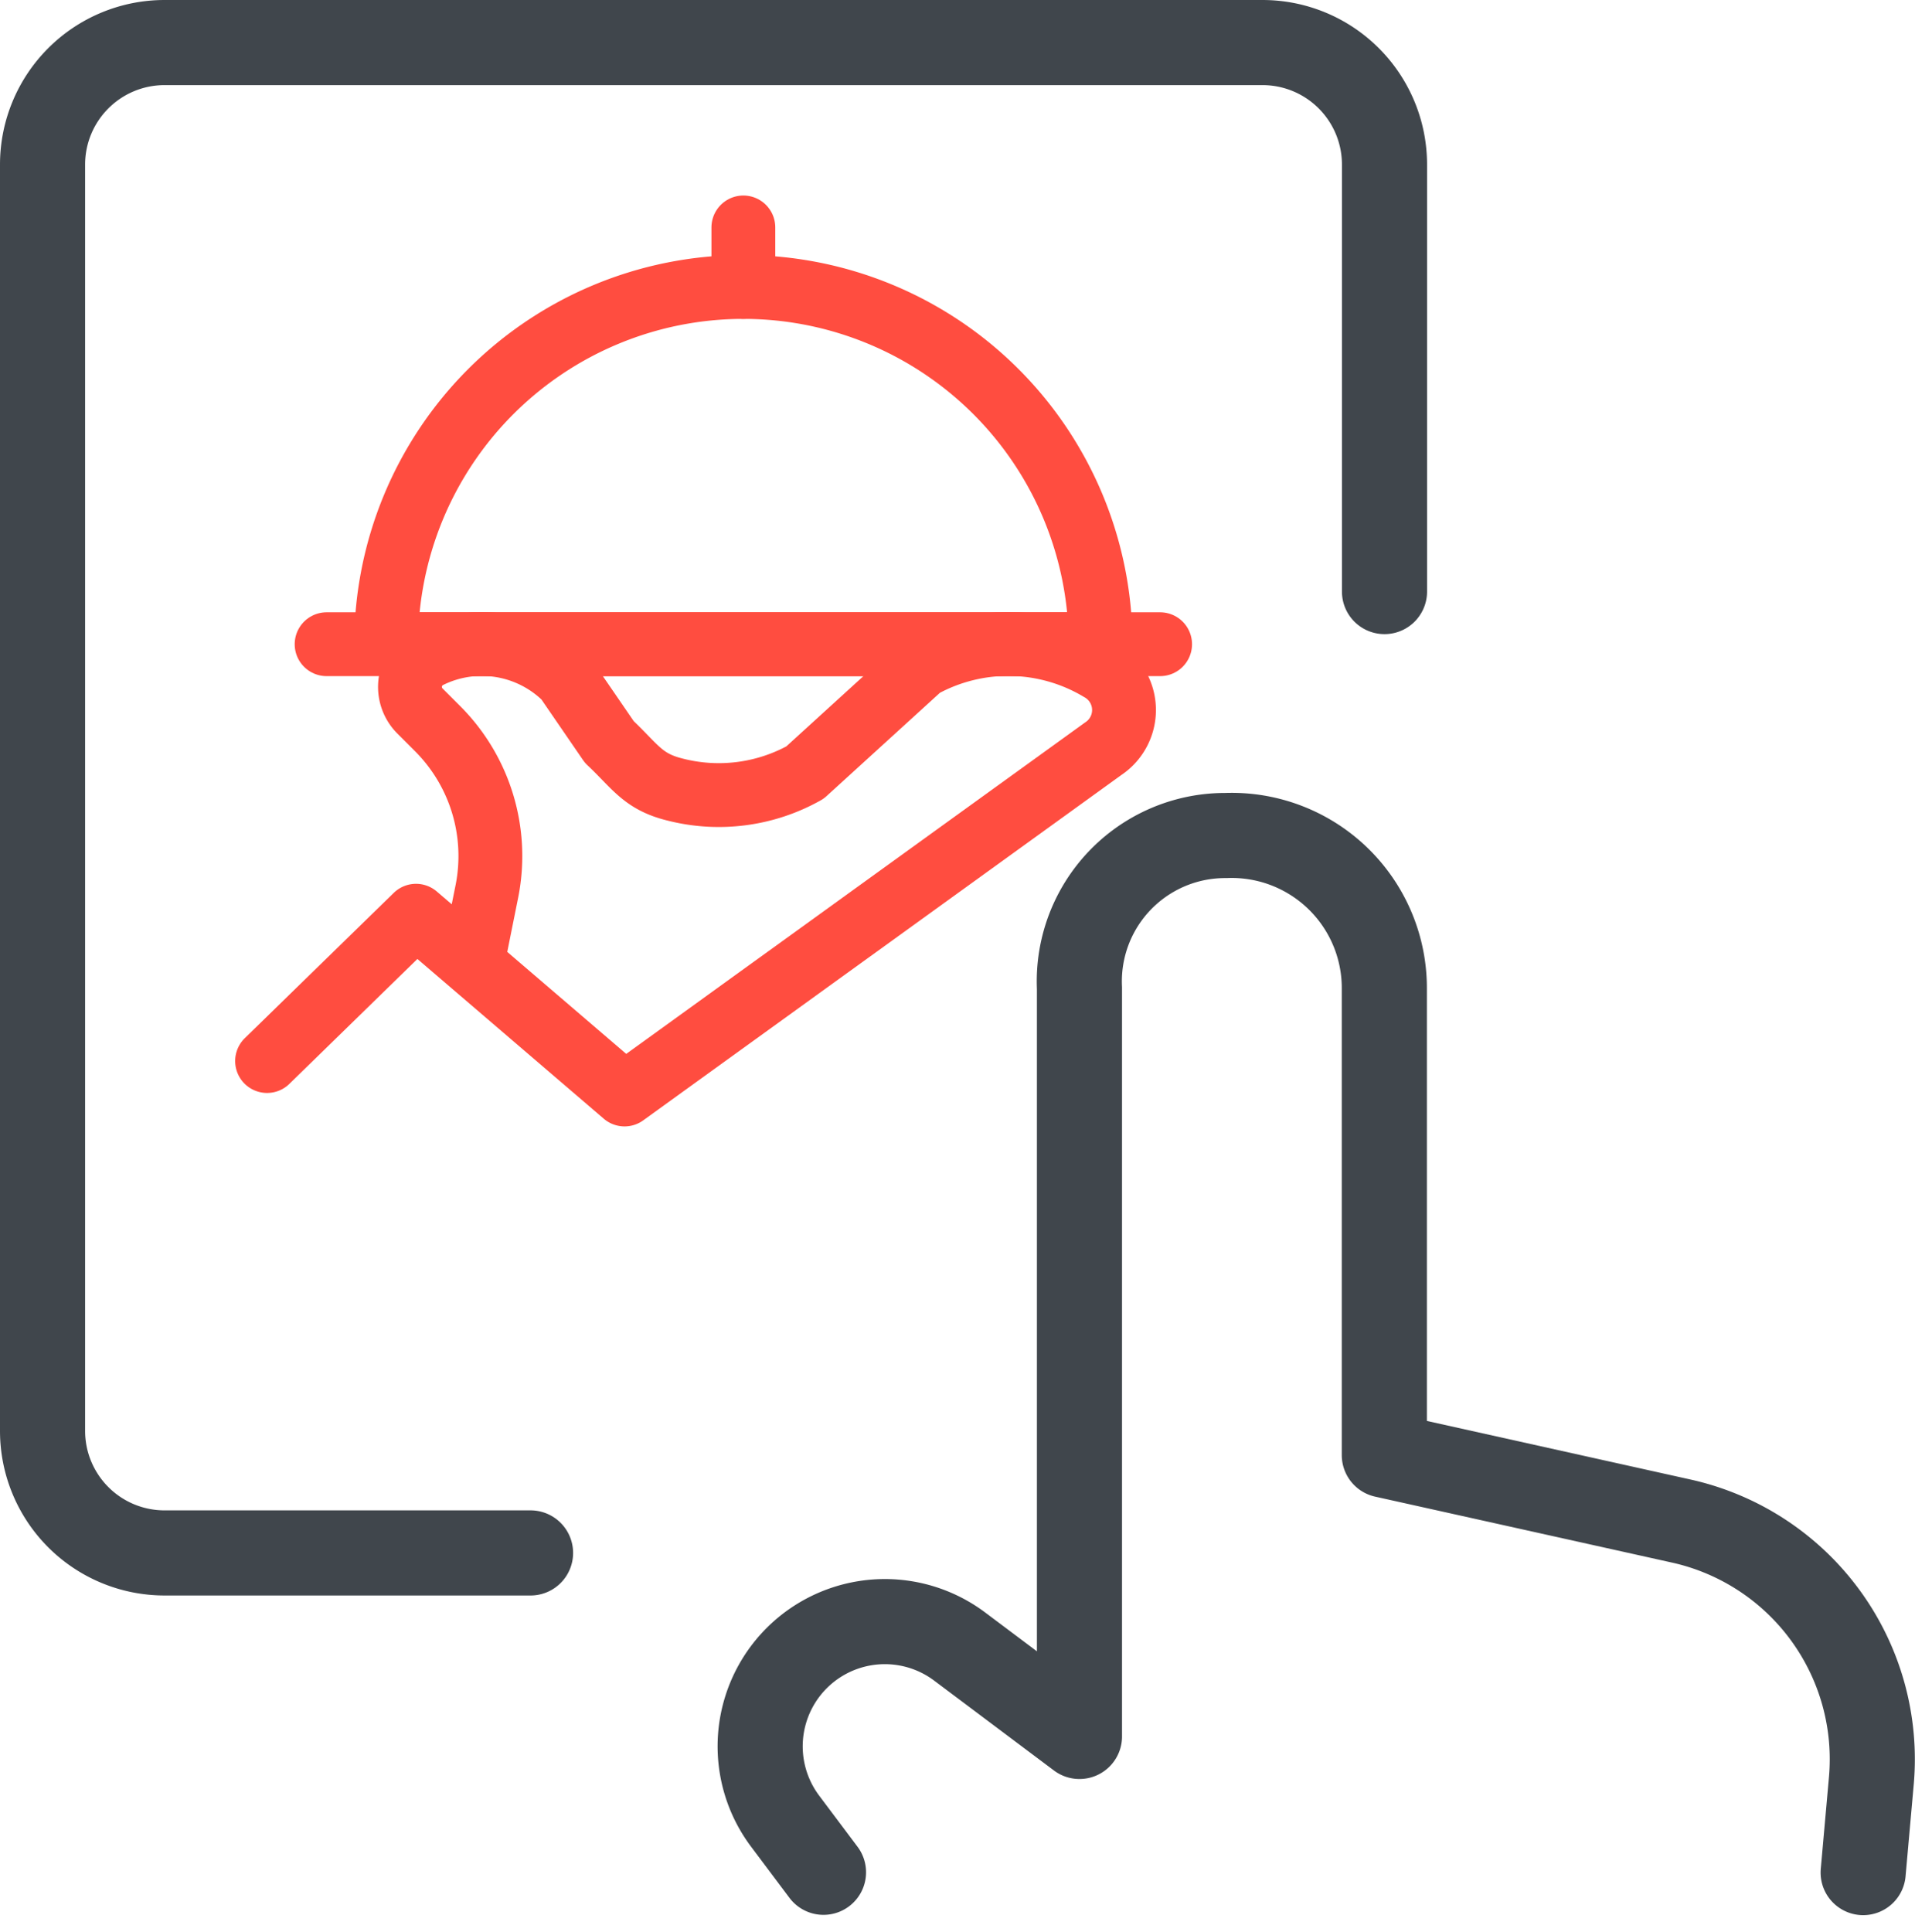
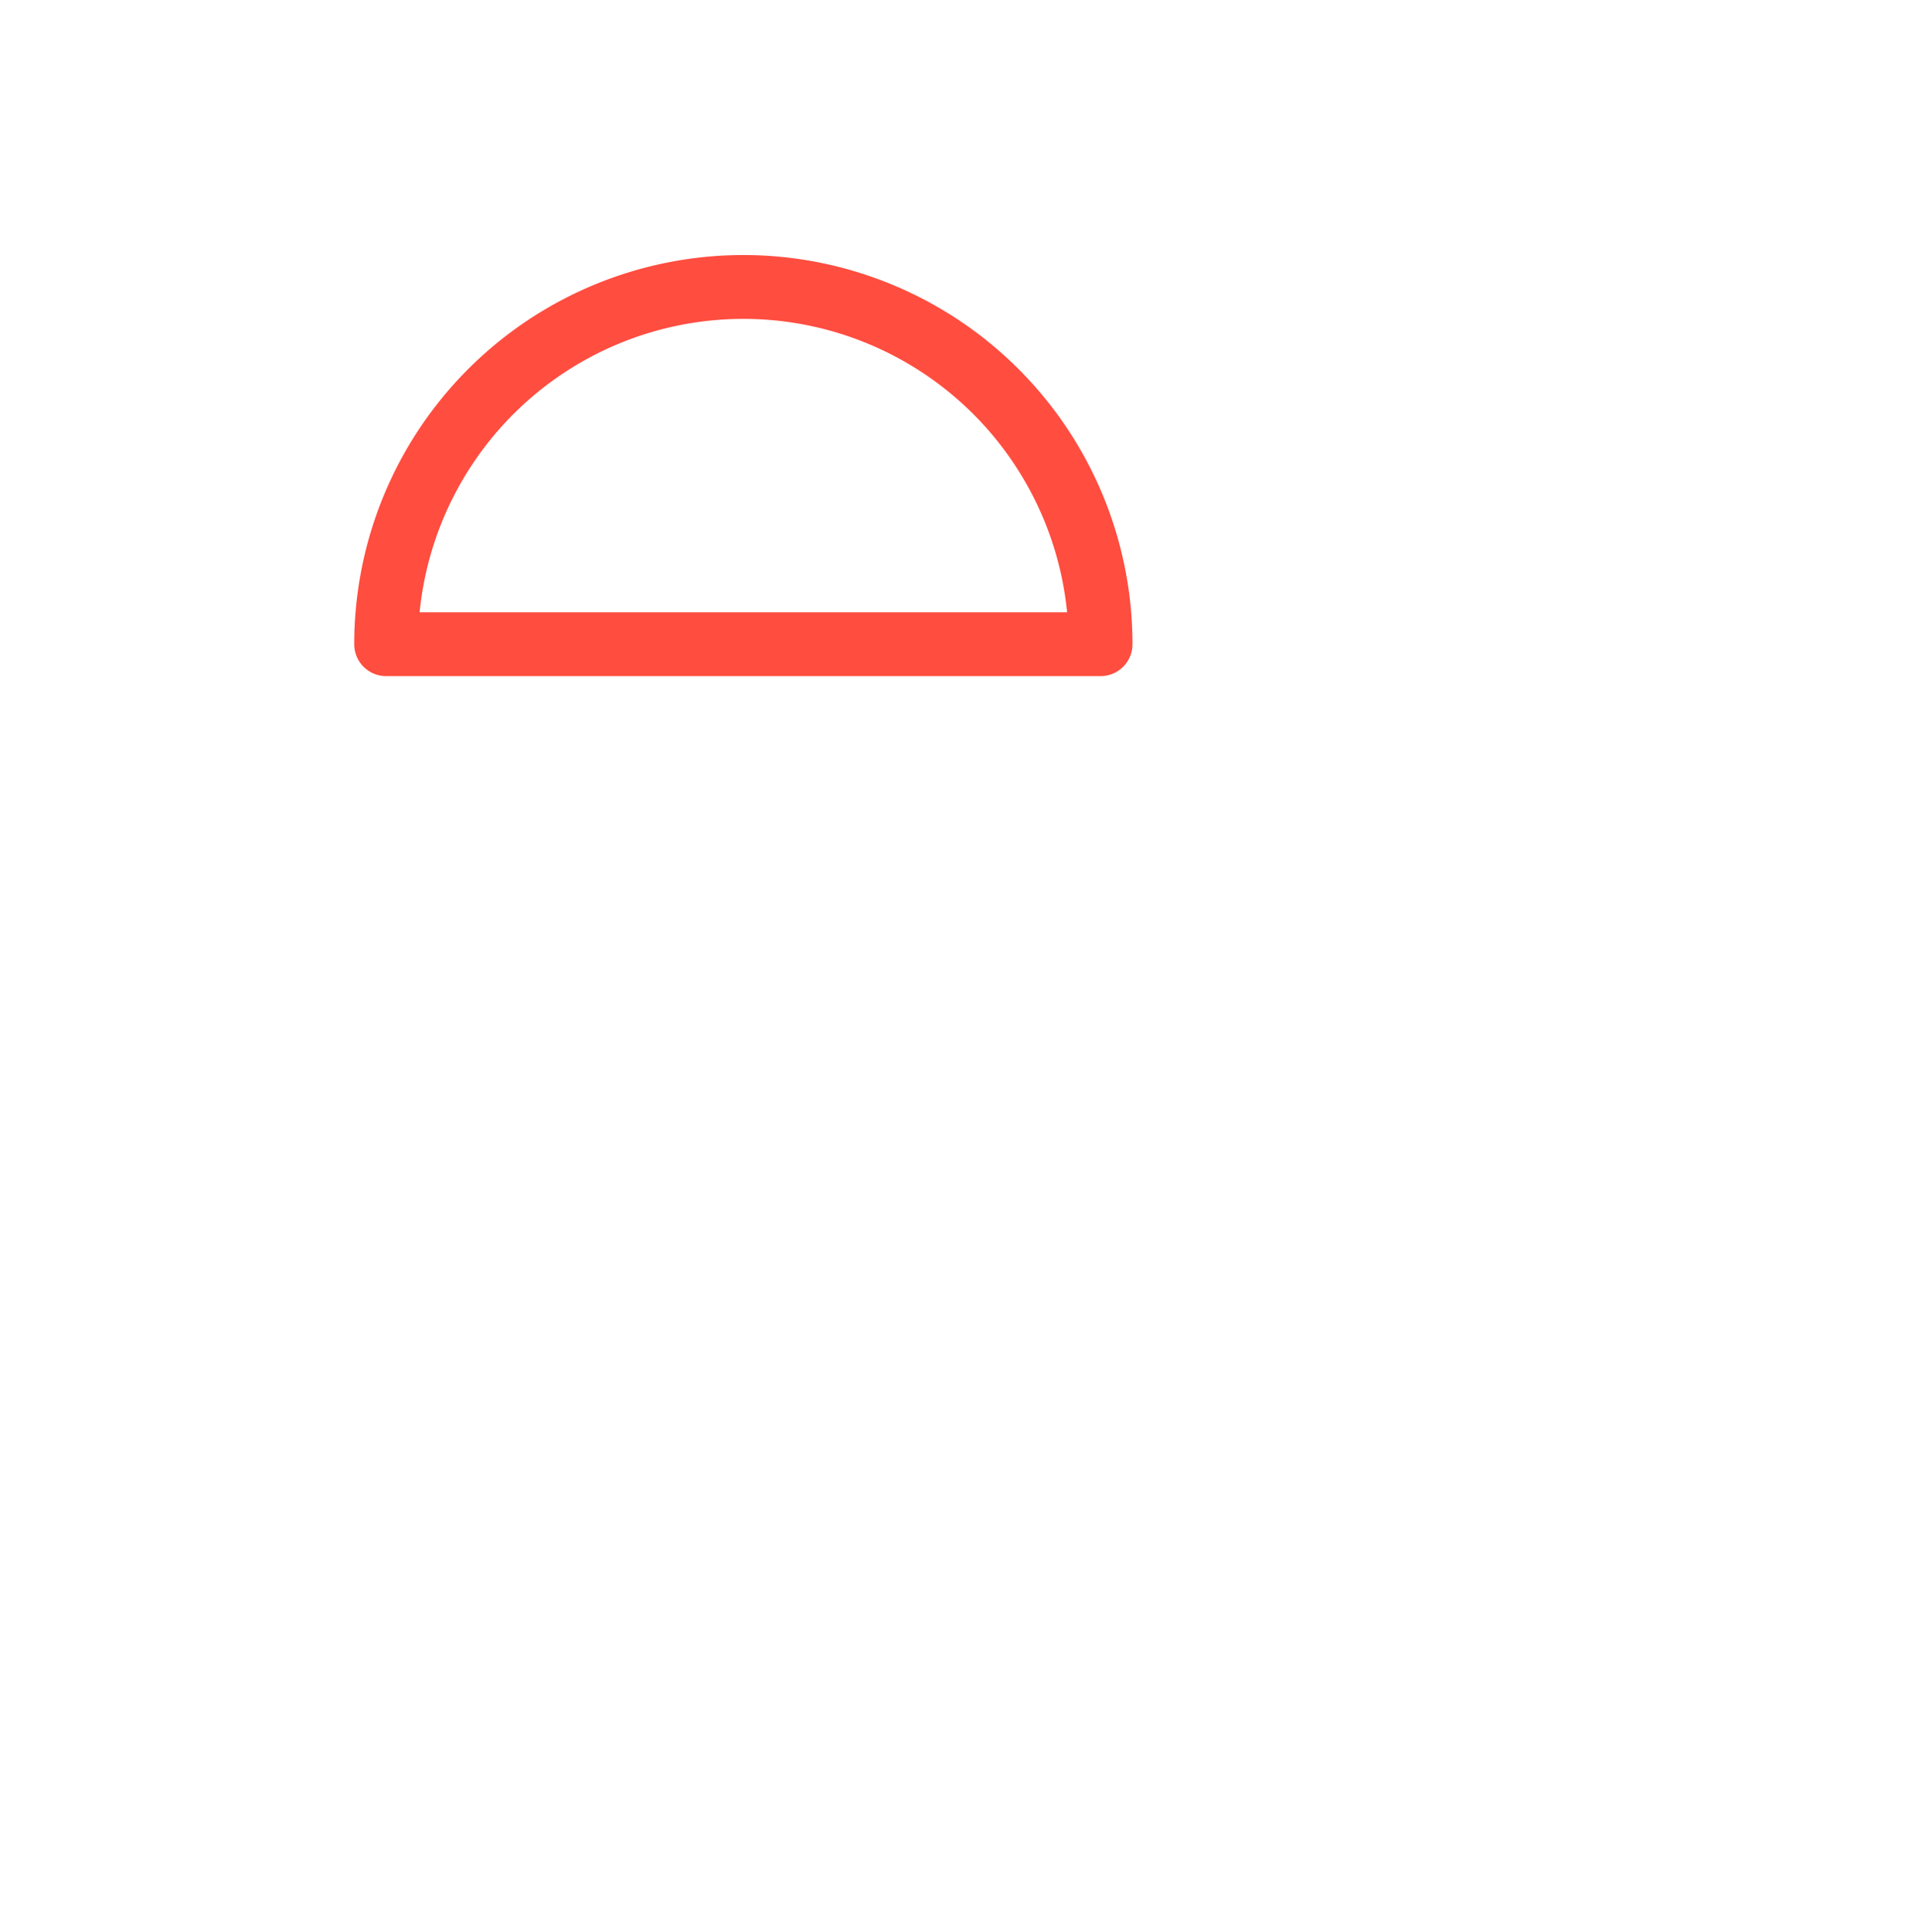
<svg xmlns="http://www.w3.org/2000/svg" width="45" height="45.392" viewBox="0 0 45 45.392">
  <g id="Groupe_1729" data-name="Groupe 1729" transform="translate(0.25 0.25)">
-     <path id="Tracé_2082" data-name="Tracé 2082" d="M35.494,34.868l.191-2.144a5.733,5.733,0,0,0-4.466-6.116l-6.977-1.55V14.085A3.587,3.587,0,0,0,20.518,10.5a3.427,3.427,0,0,0-3.44,3.585V31.669l-2.823-2.118a2.93,2.93,0,0,0-4.1,4.1l.908,1.21" transform="translate(8.038 8.882)" fill="none" stroke="#40464c" stroke-linecap="round" stroke-linejoin="round" stroke-width="2" />
-     <path id="Tracé_2083" data-name="Tracé 2083" d="M12.217,36.239h-8.6A2.867,2.867,0,0,1,.75,33.373V3.617A2.867,2.867,0,0,1,3.617.75h25.8a2.867,2.867,0,0,1,2.867,2.867V13.65" transform="translate(0)" fill="none" stroke="#40464c" stroke-linecap="round" stroke-linejoin="round" stroke-width="2" />
    <g id="Groupe_1732" data-name="Groupe 1732" transform="translate(5.276 4.014)">
      <path id="Tracé_2087" data-name="Tracé 2087" d="M3.75,10.974a8.394,8.394,0,1,1,16.788,0Z" transform="translate(-0.202 -0.101)" fill="none" stroke="#ff4d40" stroke-linecap="round" stroke-linejoin="round" stroke-width="1.5" />
-       <line id="Ligne_668" data-name="Ligne 668" x2="19.586" transform="translate(2.149 10.873)" fill="none" stroke="#ff4d40" stroke-linecap="round" stroke-linejoin="round" stroke-width="1.5" />
-       <line id="Ligne_669" data-name="Ligne 669" y2="1.399" transform="translate(11.942 1.08)" fill="none" stroke="#ff4d40" stroke-linecap="round" stroke-linejoin="round" stroke-width="1.5" />
-       <path id="Tracé_2088" data-name="Tracé 2088" d="M.75,21.373l3.5-3.414,4.9,4.2,11.248-8.124a1.091,1.091,0,0,0-.075-1.865h0a4.2,4.2,0,0,0-4.2-.065l-2.733,2.49a4.141,4.141,0,0,1-3.05.4c-.765-.187-.933-.541-1.548-1.119L7.773,12.391a2.8,2.8,0,0,0-3.227-.522h0a.8.8,0,0,0-.205,1.278l.429.429a4.234,4.234,0,0,1,1.147,3.8l-.345,1.716" transform="translate(0 -0.706)" fill="none" stroke="#ff4d40" stroke-linecap="round" stroke-linejoin="round" stroke-width="1.5" />
    </g>
  </g>
</svg>